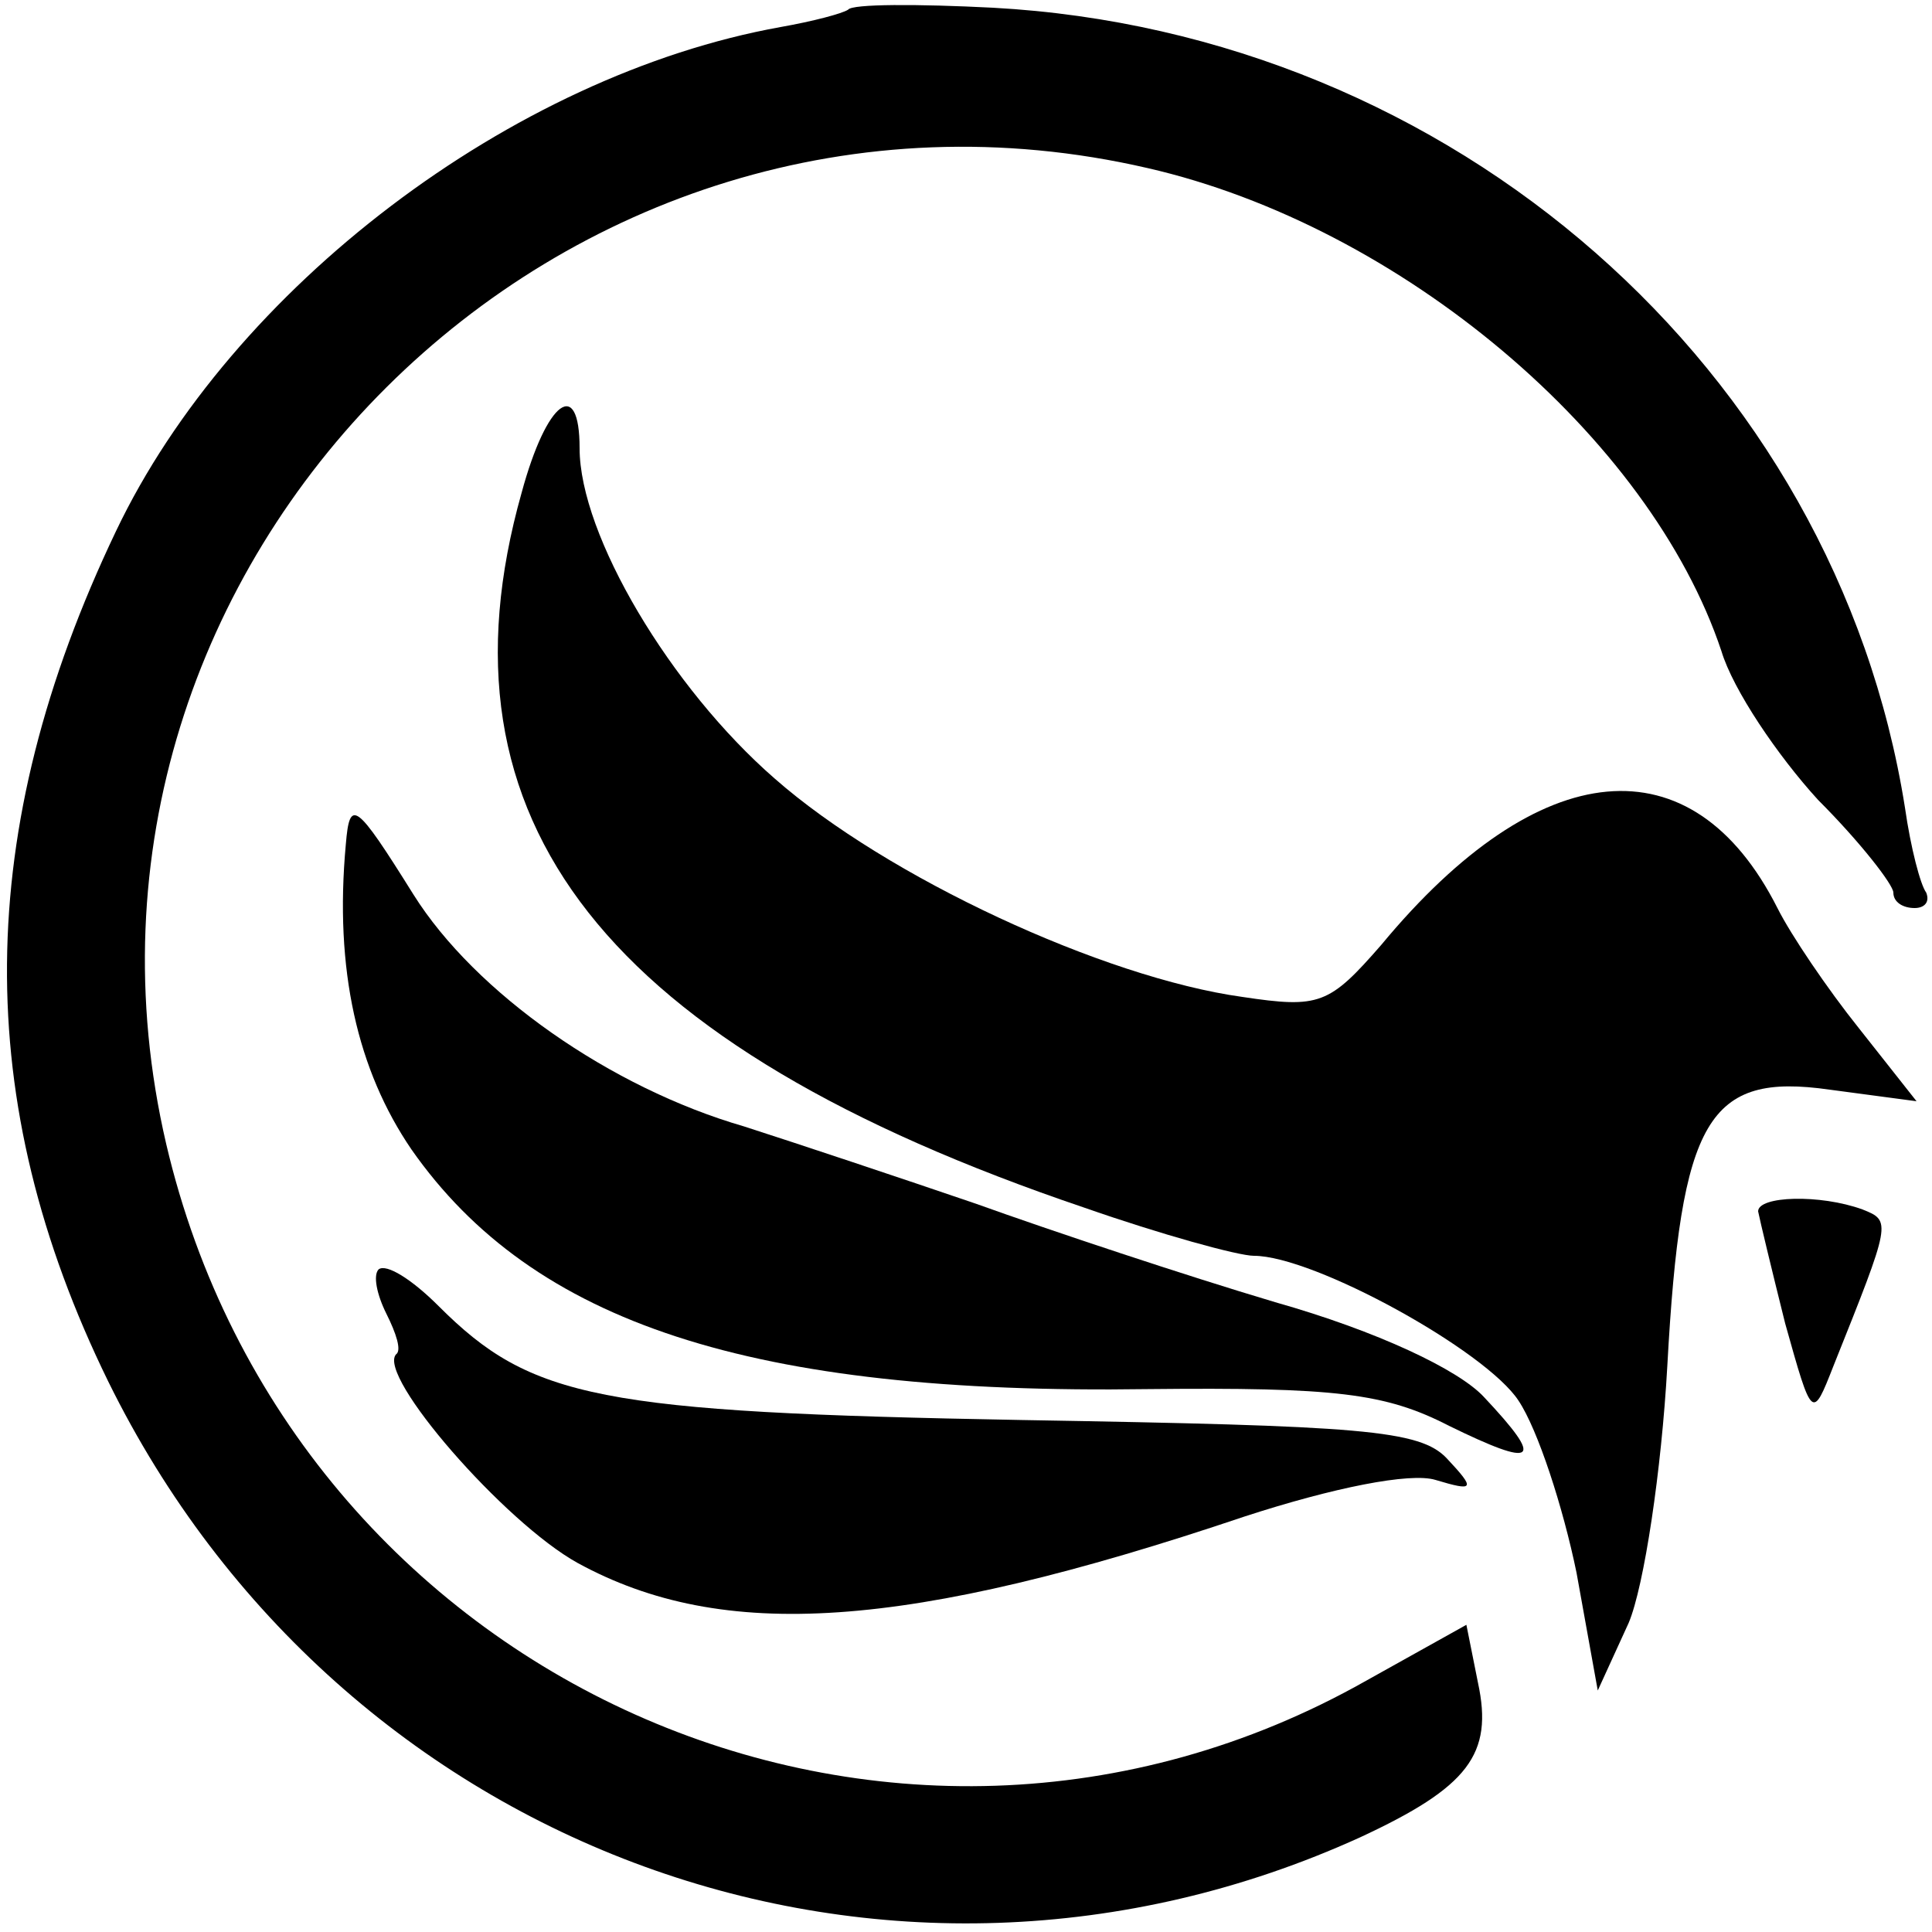
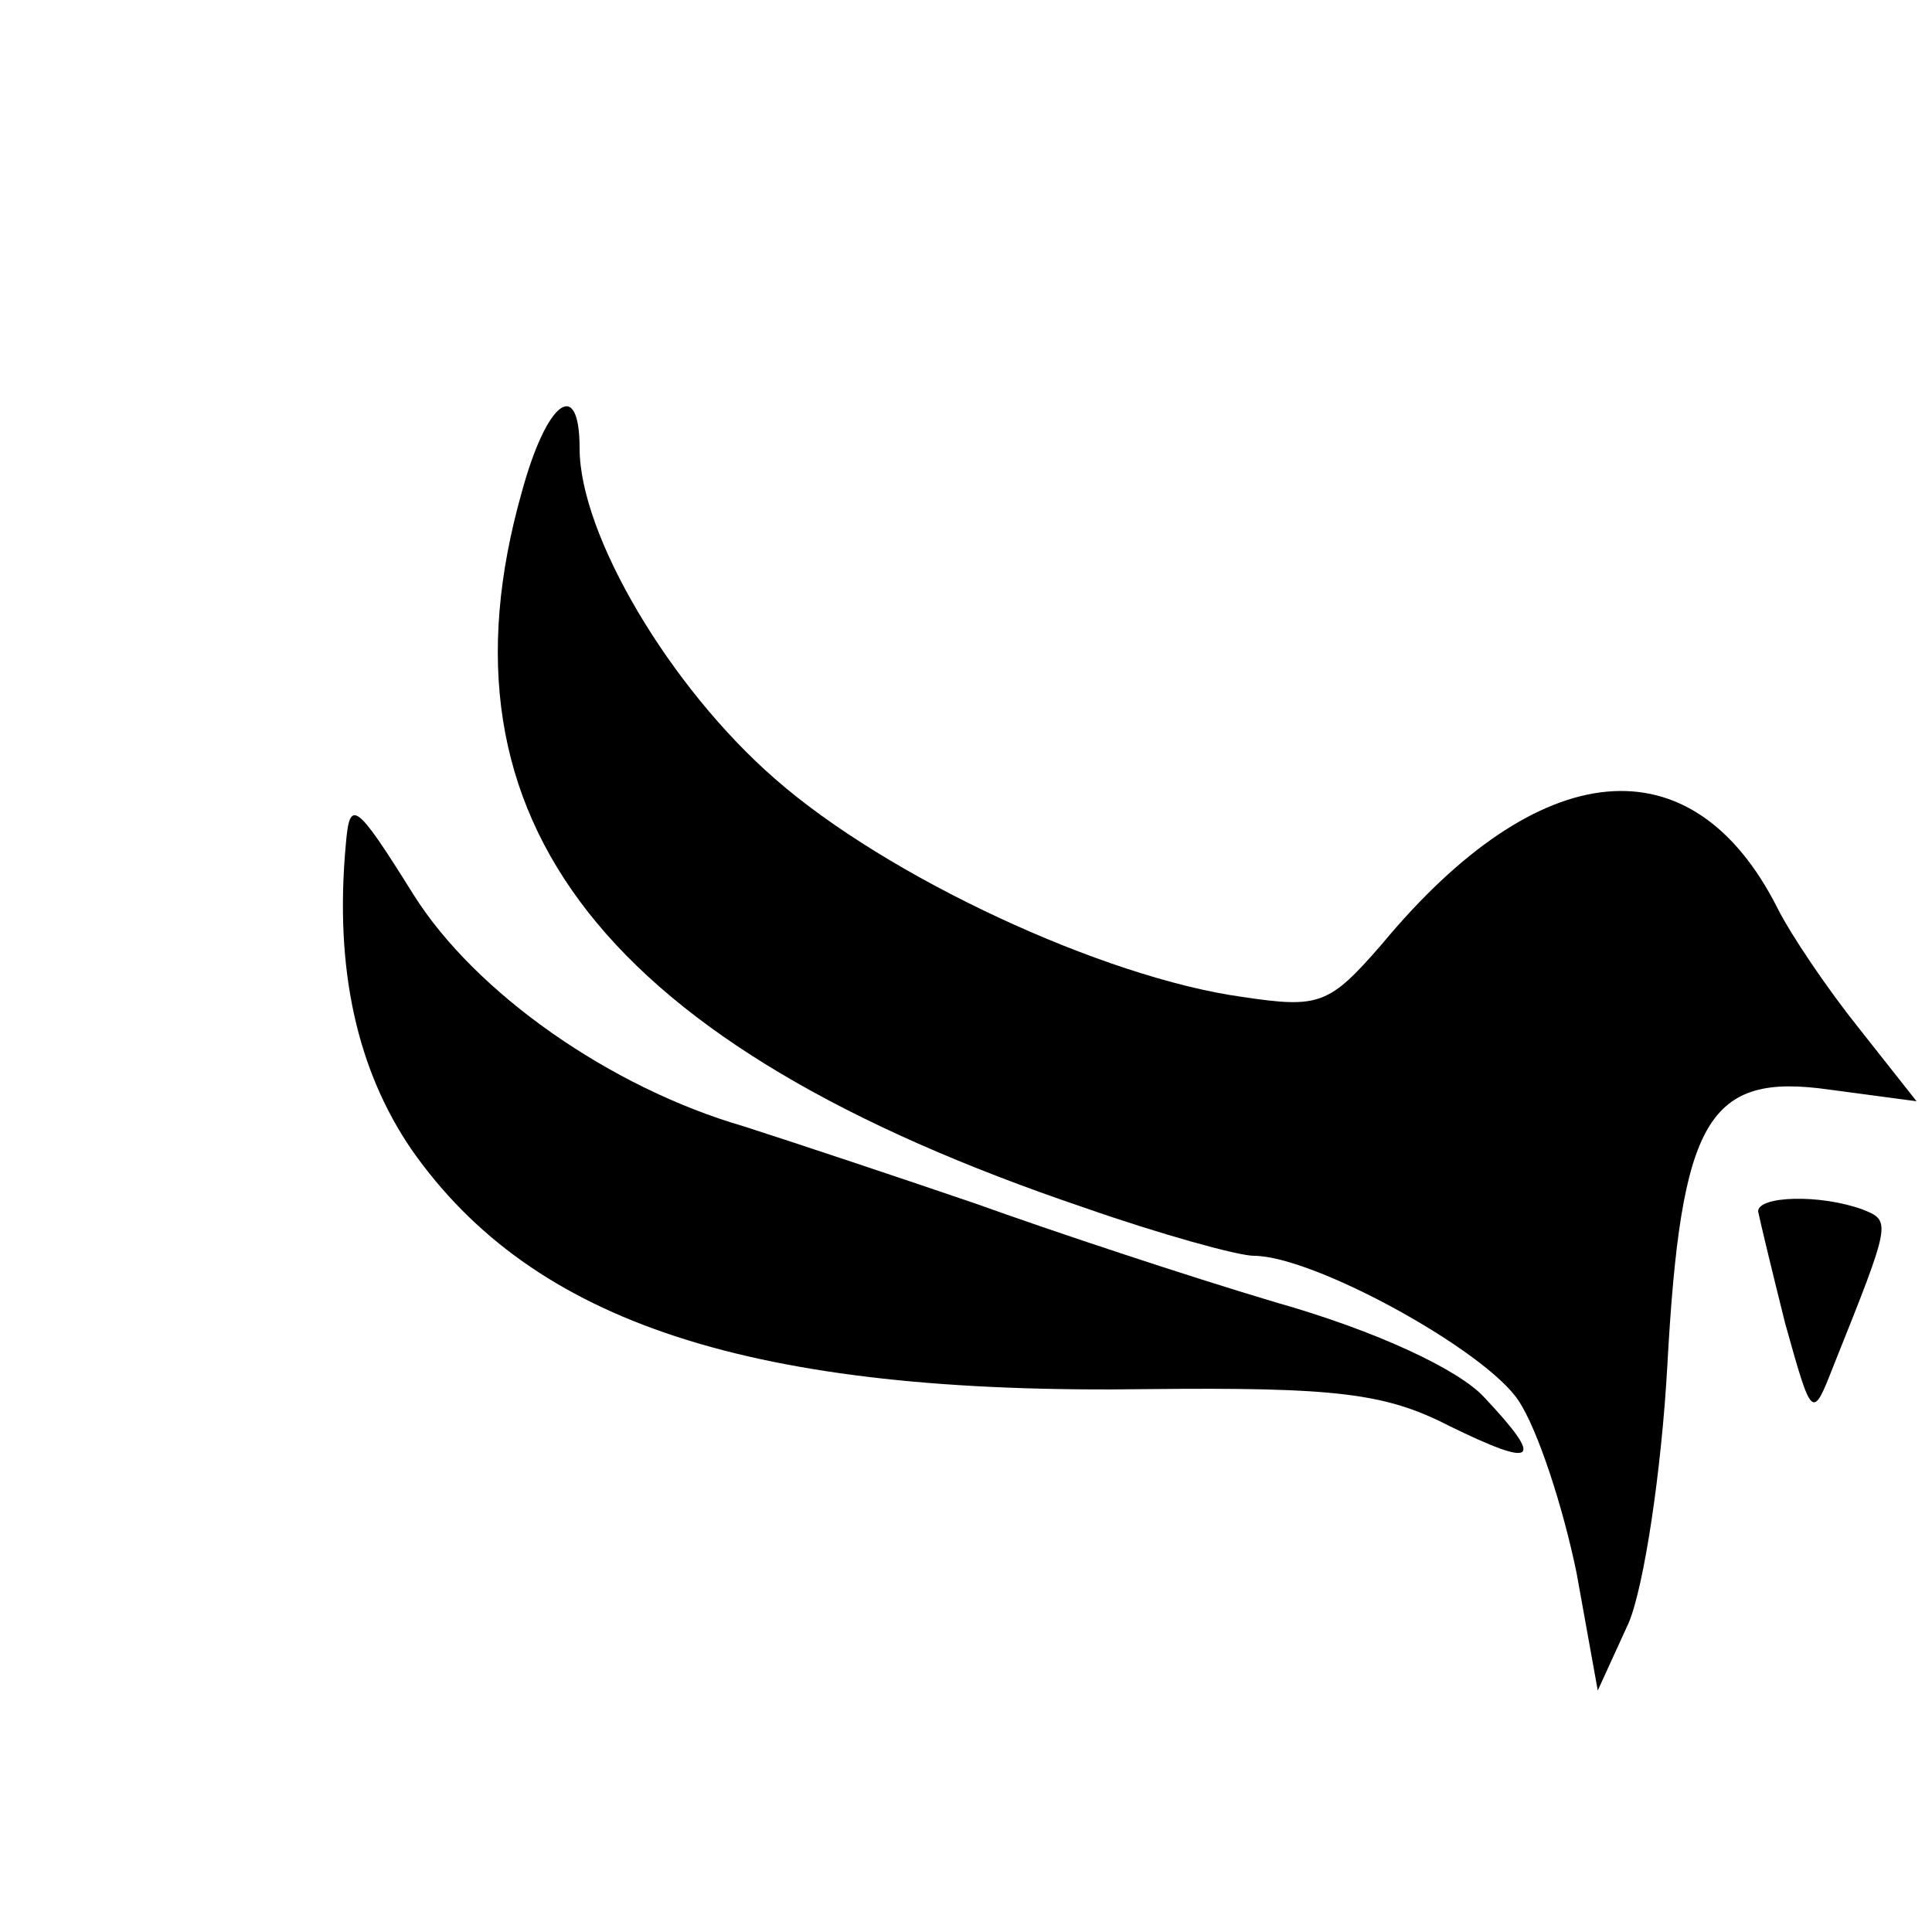
<svg xmlns="http://www.w3.org/2000/svg" version="1.0" width="100pt" height="100pt" viewBox="0 0 100 100" preserveAspectRatio="xMidYMid meet">
  <g transform="translate(0,100) scale(0.1,-0.1)" fill="#000000" stroke="none">
-     <path d="M439 995 c-3 -2 -18 -6 -35 -9 -139 -25 -284 -135 -344 -261 -74 -155 -75 -295 -4 -440 120 -244 404 -347 648 -236 56 26 69 43 61 80 l-6 30 -52 -29 c-246 -139 -556 0 -621 278 -70 301 205 575 508 505 131 -30 260 -139 297 -250 6 -20 29 -54 50 -77 22 -22 39 -44 39 -48 0 -5 5 -8 11 -8 5 0 8 3 6 8 -3 4 -8 23 -11 44 -36 227 -234 401 -472 414 -39 2 -73 2 -75 -1z" />
    <path d="M270 745 c-48 -170 43 -286 291 -370 40 -14 80 -25 88 -25 31 0 120 -49 137 -75 10 -15 23 -55 30 -89 l11 -61 16 35 c8 19 17 79 20 133 7 128 21 152 84 143 l45 -6 -30 38 c-16 20 -35 48 -42 62 -44 87 -123 80 -205 -19 -27 -31 -32 -33 -72 -27 -72 10 -184 62 -242 113 -54 47 -101 126 -101 171 0 37 -17 25 -30 -23z" />
    <path d="M179 563 c-6 -65 6 -117 34 -158 63 -90 176 -127 381 -124 97 1 123 -2 156 -19 45 -22 50 -19 18 15 -13 14 -55 34 -108 49 -47 14 -116 37 -155 51 -38 13 -92 31 -120 40 -69 20 -139 69 -171 120 -30 48 -33 50 -35 26z" />
    <path d="M910 373 c1 -5 7 -30 14 -58 14 -50 14 -50 25 -22 30 75 30 75 15 81 -22 8 -54 7 -54 -1z" />
-     <path d="M196 343 c-3 -3 -1 -13 4 -23 5 -10 8 -19 5 -21 -10 -11 56 -87 94 -108 75 -41 170 -35 345 24 46 15 86 23 99 19 20 -6 21 -5 6 11 -14 15 -44 17 -220 20 -219 4 -254 11 -302 59 -14 14 -27 22 -31 19z" />
  </g>
</svg>